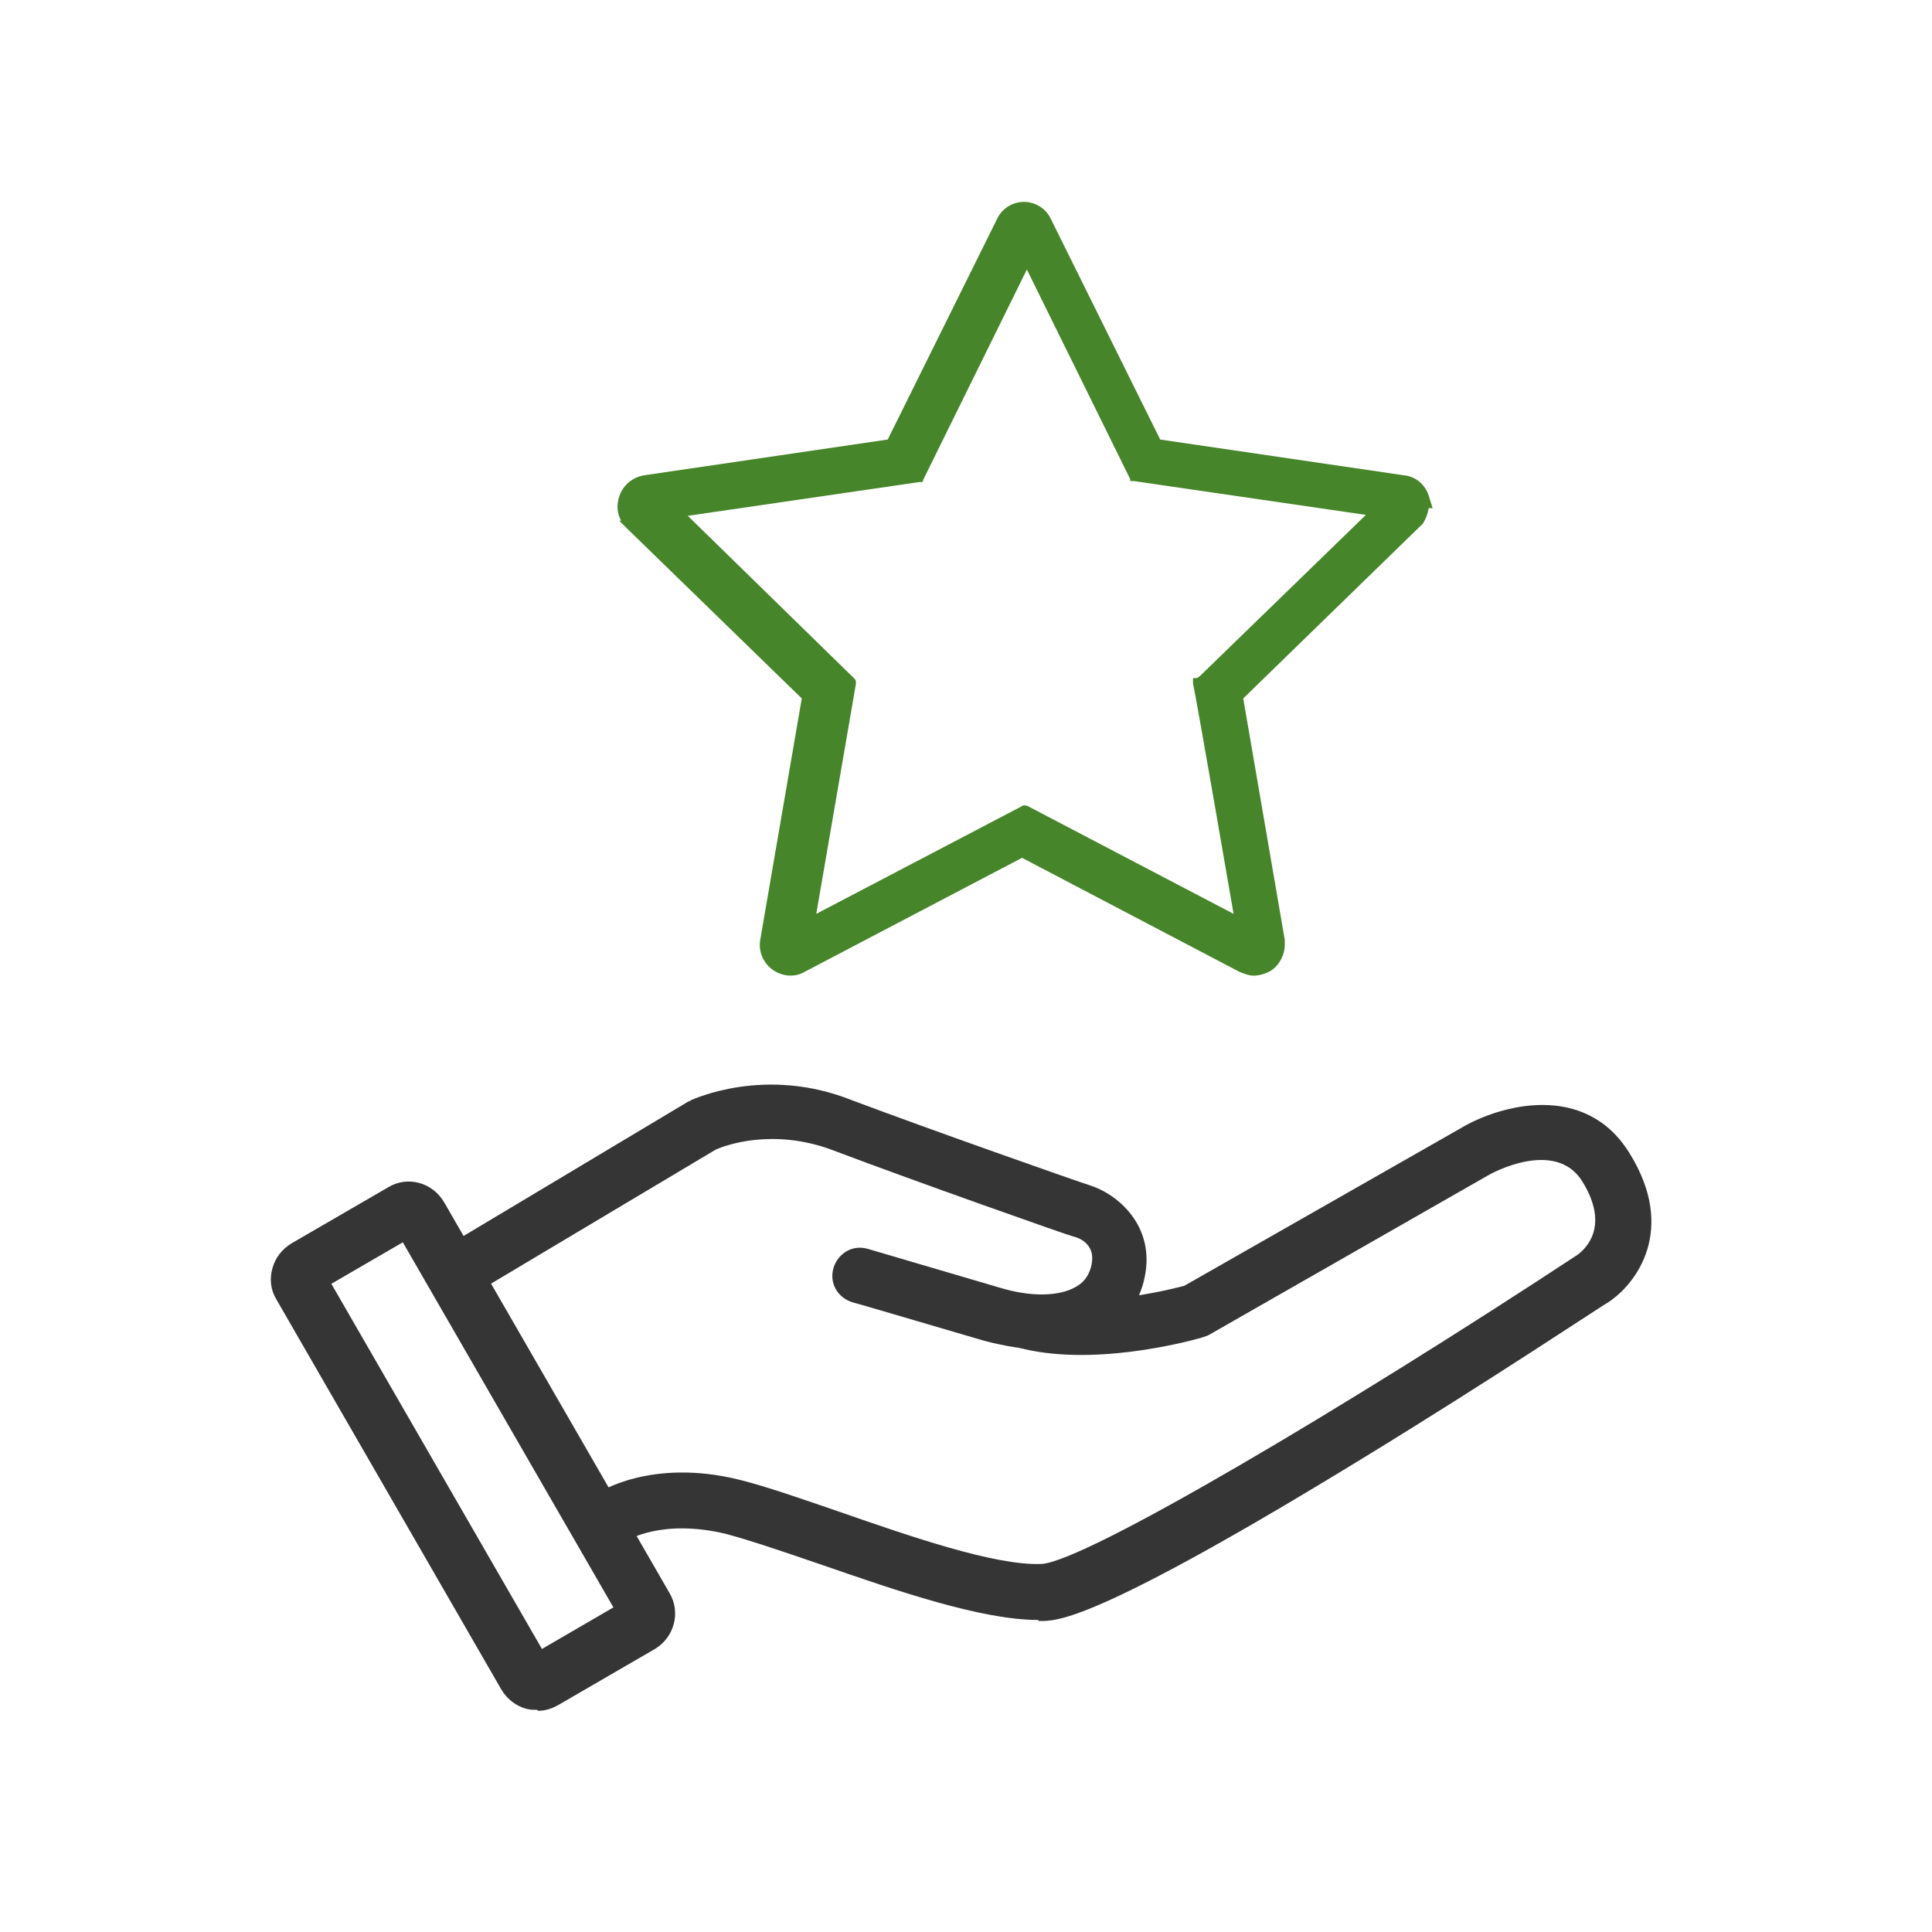
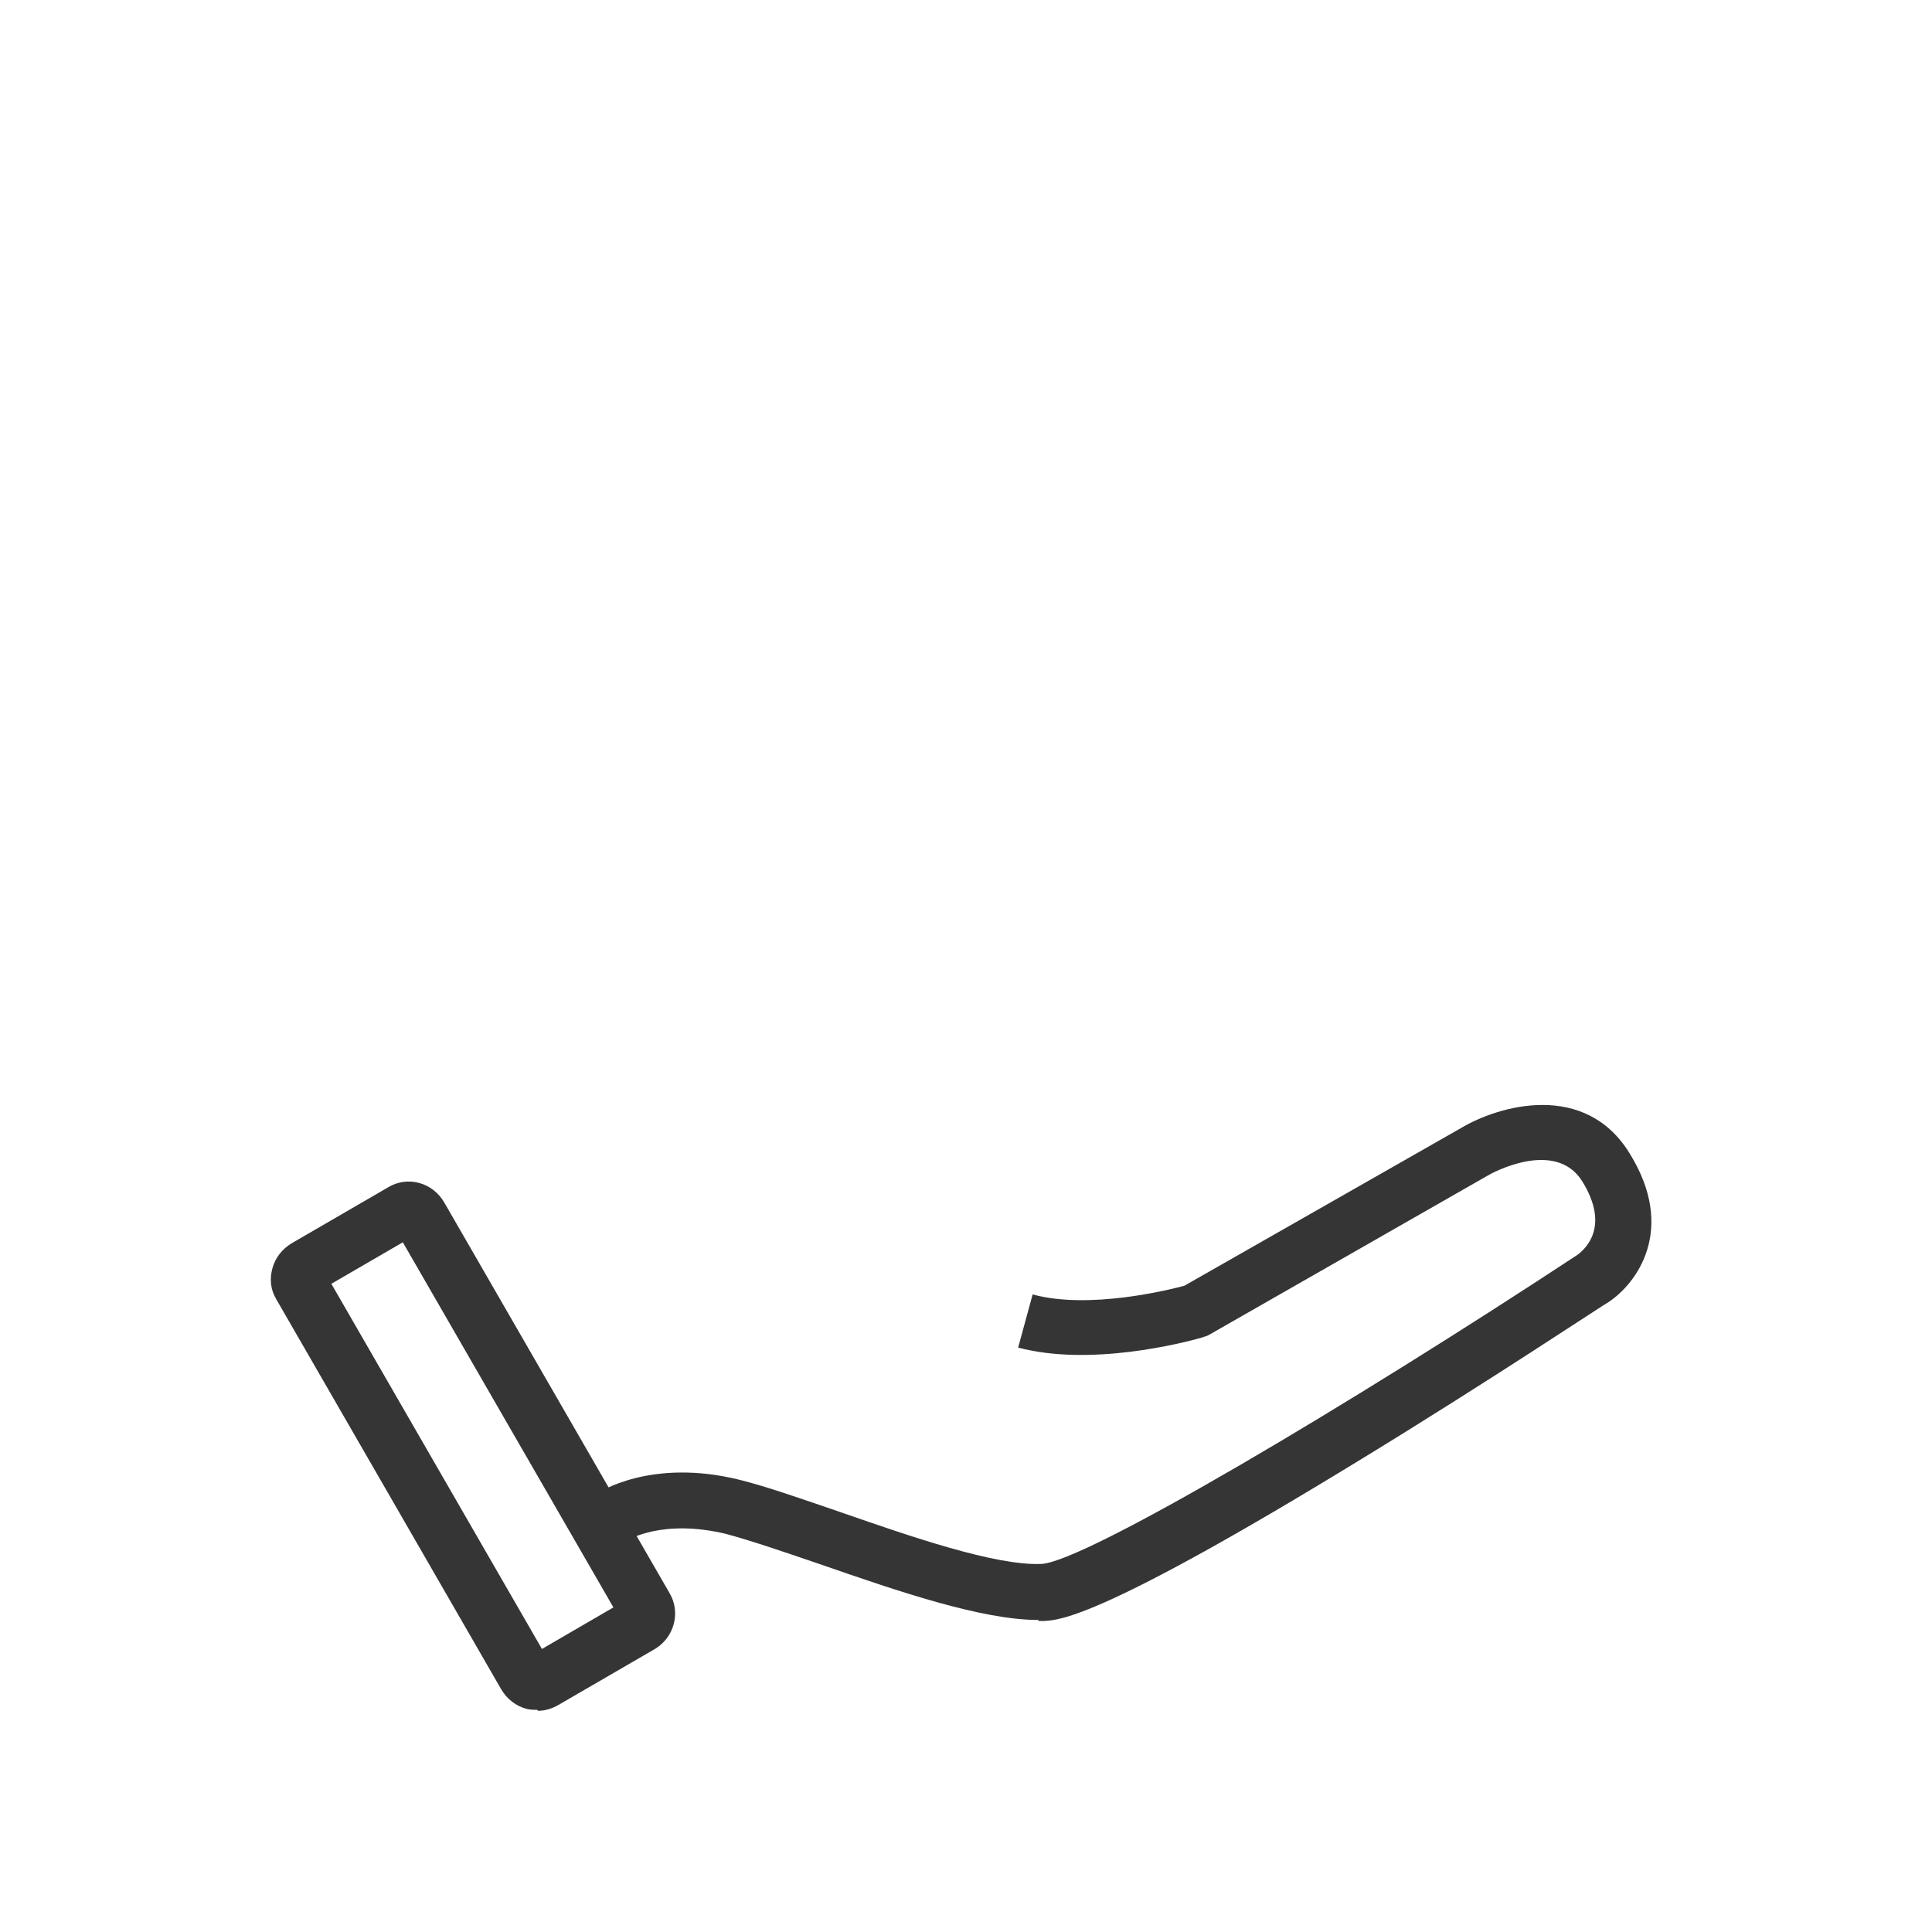
<svg xmlns="http://www.w3.org/2000/svg" width="200px" height="200px" viewBox="0 0 200 200" version="1.1">
  <g id="surface1">
    <path style=" stroke:none;fill-rule:nonzero;fill:rgb(20.784%,20.784%,20.784%);fill-opacity:1;" d="M 55.602 177 C 55.199 177 54.898 177 54.5 176.898 C 53.398 176.602 52.5 175.898 51.898 174.898 L 28.602 134.5 C 28 133.5 27.898 132.398 28.199 131.301 C 28.5 130.199 29.199 129.301 30.199 128.699 L 40.199 122.898 C 42.199 121.699 44.801 122.398 46 124.5 L 69.301 164.898 C 70.5 166.898 69.801 169.5 67.801 170.699 L 57.801 176.5 C 57.102 176.898 56.398 177.102 55.699 177.102 Z M 34.301 132.898 L 56.102 170.699 L 63.5 166.398 L 41.699 128.602 Z M 34.301 132.898 " />
-     <path style=" stroke:none;fill-rule:nonzero;fill:rgb(20.784%,20.784%,20.784%);fill-opacity:1;" d="M 107.898 139.699 C 106.199 139.699 104.199 139.398 101.898 138.801 C 94.398 136.602 88.301 134.801 88.199 134.801 C 86.699 134.301 85.801 132.801 86.301 131.199 C 86.801 129.699 88.301 128.801 89.898 129.301 C 89.898 129.301 96 131.102 103.5 133.301 C 106.801 134.301 109.699 134.199 111.398 133.199 C 112.301 132.699 112.801 131.898 113 130.898 C 113.398 129 112 128.199 111.102 128 C 110.898 128 94.199 122.102 86.301 119.102 C 80 116.699 75 118.602 74.102 119 L 50.301 133.199 C 48.898 134 47.199 133.602 46.398 132.199 C 45.602 130.801 46 129.102 47.398 128.301 L 71.301 114 C 71.301 114 71.5 114 71.5 113.898 C 71.801 113.801 79.199 110.301 88.199 113.898 C 95.898 116.801 111.801 122.398 112.801 122.699 C 115.699 123.602 119.602 126.898 118.5 132.199 C 118 134.699 116.5 136.898 114.199 138.199 C 112.801 139 110.699 139.801 107.699 139.801 Z M 107.898 139.699 " />
    <path style=" stroke:none;fill-rule:nonzero;fill:rgb(20.784%,20.784%,20.784%);fill-opacity:1;" d="M 107.5 167.699 C 101.602 167.699 92.898 164.699 85.102 162 C 81.301 160.699 77.801 159.5 75.199 158.801 C 68.602 157.199 65 159.398 64.898 159.5 L 61.699 154.699 C 61.898 154.5 67.398 150.898 76.602 153.199 C 79.398 153.898 83.102 155.199 86.898 156.5 C 94.102 159 103 162.102 107.801 161.898 C 112.301 161.699 139.602 145.5 163.301 129.898 C 164.102 129.301 166.699 127 163.801 122.301 C 161 117.801 154.301 121.5 154 121.699 L 125.301 138.102 C 125 138.301 124.602 138.398 124.301 138.5 C 122.5 139 112.898 141.5 105.398 139.5 L 106.898 134 C 112.801 135.602 121.102 133.5 122.602 133.102 L 151.199 116.801 C 155.199 114.398 164.102 111.898 168.699 119.398 C 173.602 127.301 169.398 132.898 166.5 134.801 C 166.398 134.801 154.102 143 141 151 C 113.898 167.602 109.699 167.699 108.102 167.801 C 107.898 167.801 107.699 167.801 107.5 167.801 Z M 107.5 167.699 " />
-     <path style=" stroke:none;fill-rule:nonzero;fill:rgb(27.451%,52.157%,16.078%);fill-opacity:1;" d="M 148.301 52.602 L 147.898 51.301 C 147.5 50.102 146.5 49.301 145.301 49.199 L 120.102 45.5 L 108.801 22.699 C 108.301 21.602 107.199 20.898 106 20.898 C 104.801 20.898 103.699 21.602 103.199 22.699 L 91.898 45.5 L 66.699 49.199 C 65.5 49.398 64.5 50.199 64.102 51.398 C 63.801 52.301 63.898 53.199 64.301 53.898 L 64.102 53.898 C 64.102 53.898 64.801 54.602 64.801 54.602 L 83 72.301 L 78.699 97.301 C 78.5 98.5 79 99.699 80 100.398 C 81 101.102 82.301 101.199 83.301 100.602 L 105.801 88.801 L 128.301 100.602 C 128.801 100.801 129.301 101 129.801 101 C 130.301 101 131.102 100.801 131.699 100.398 C 132.5 99.801 133 98.801 133 97.801 C 133 97.801 133 97.301 133 97.301 C 133 97.301 128.699 72.301 128.699 72.301 L 147.301 54.199 C 147.602 53.699 147.801 53.199 147.898 52.602 Z M 123.898 70.199 L 123.5 70.199 L 123.5 70.801 C 123.602 70.801 127.699 94.602 127.699 94.602 L 106.301 83.398 L 106.102 83.398 C 106.102 83.301 105.898 83.398 105.898 83.398 L 84.5 94.602 L 88.602 70.801 L 88.602 70.5 C 88.602 70.5 88.5 70.301 88.5 70.301 L 71.199 53.398 L 95.199 49.898 L 95.5 49.898 C 95.5 49.898 95.602 49.602 95.602 49.602 L 106.301 27.898 L 117 49.602 L 117 49.801 C 117.102 49.801 117.398 49.801 117.398 49.801 L 141.398 53.301 L 124.199 70 Z M 123.898 70.199 " />
  </g>
</svg>